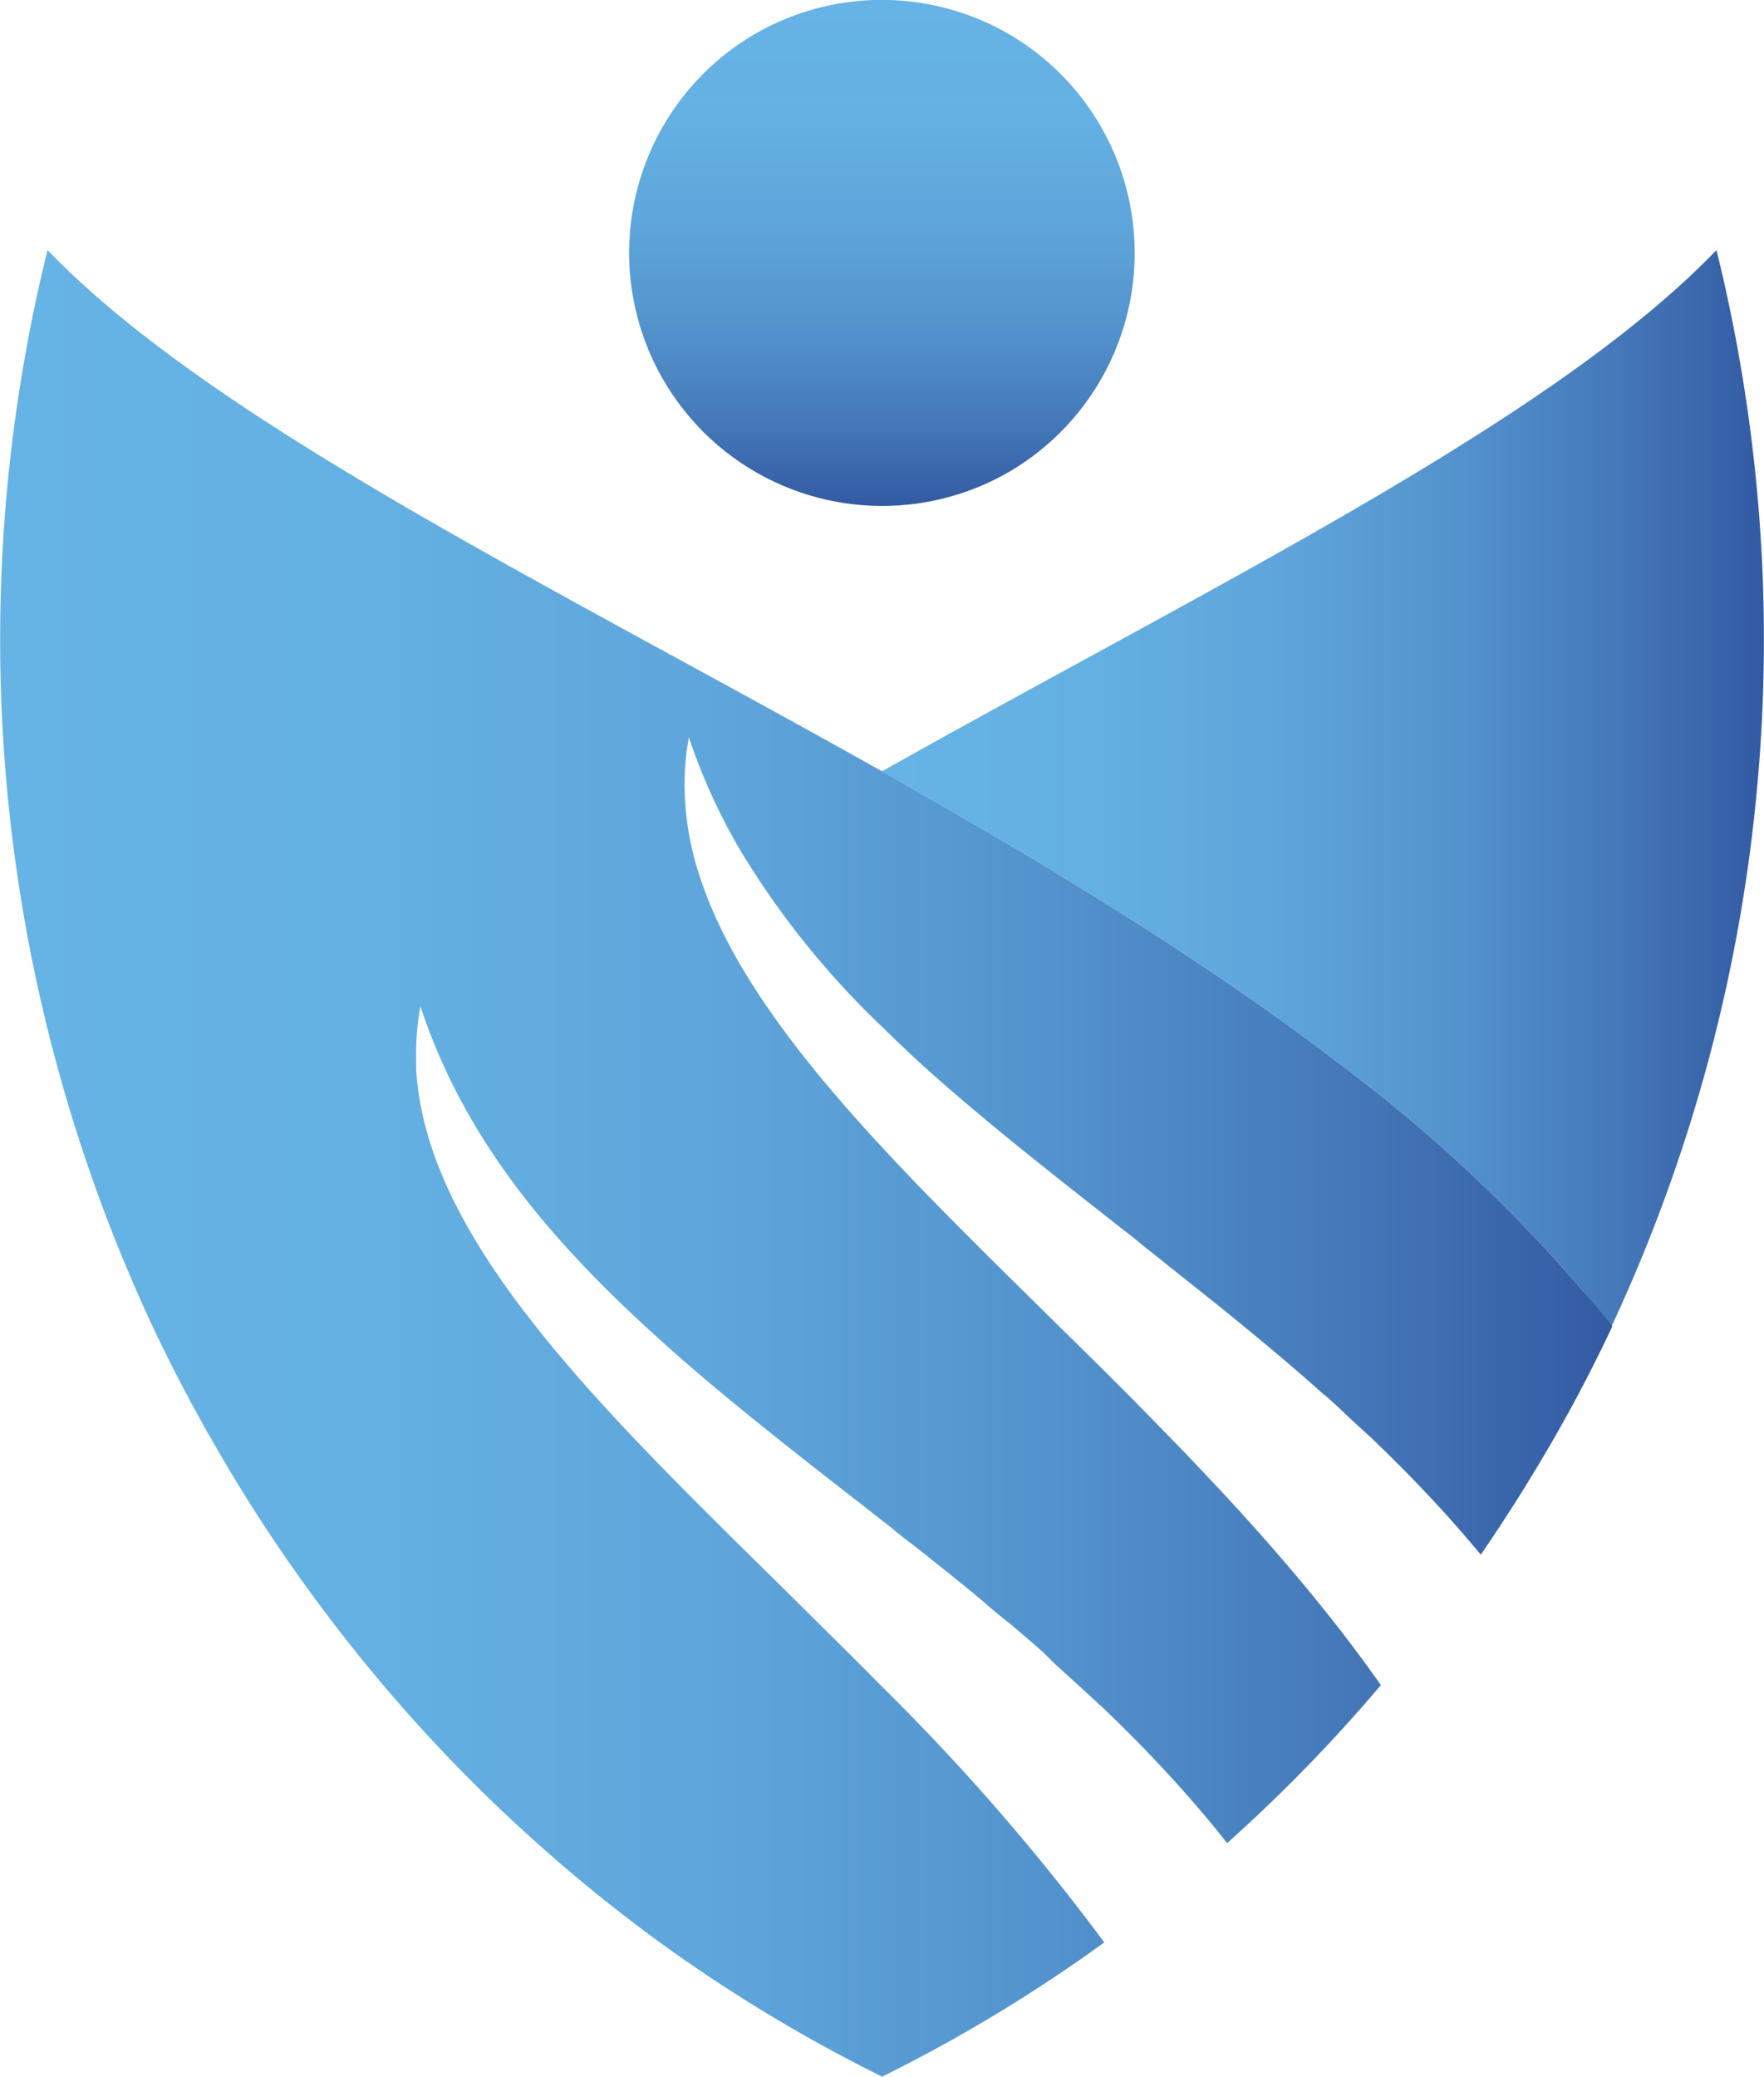
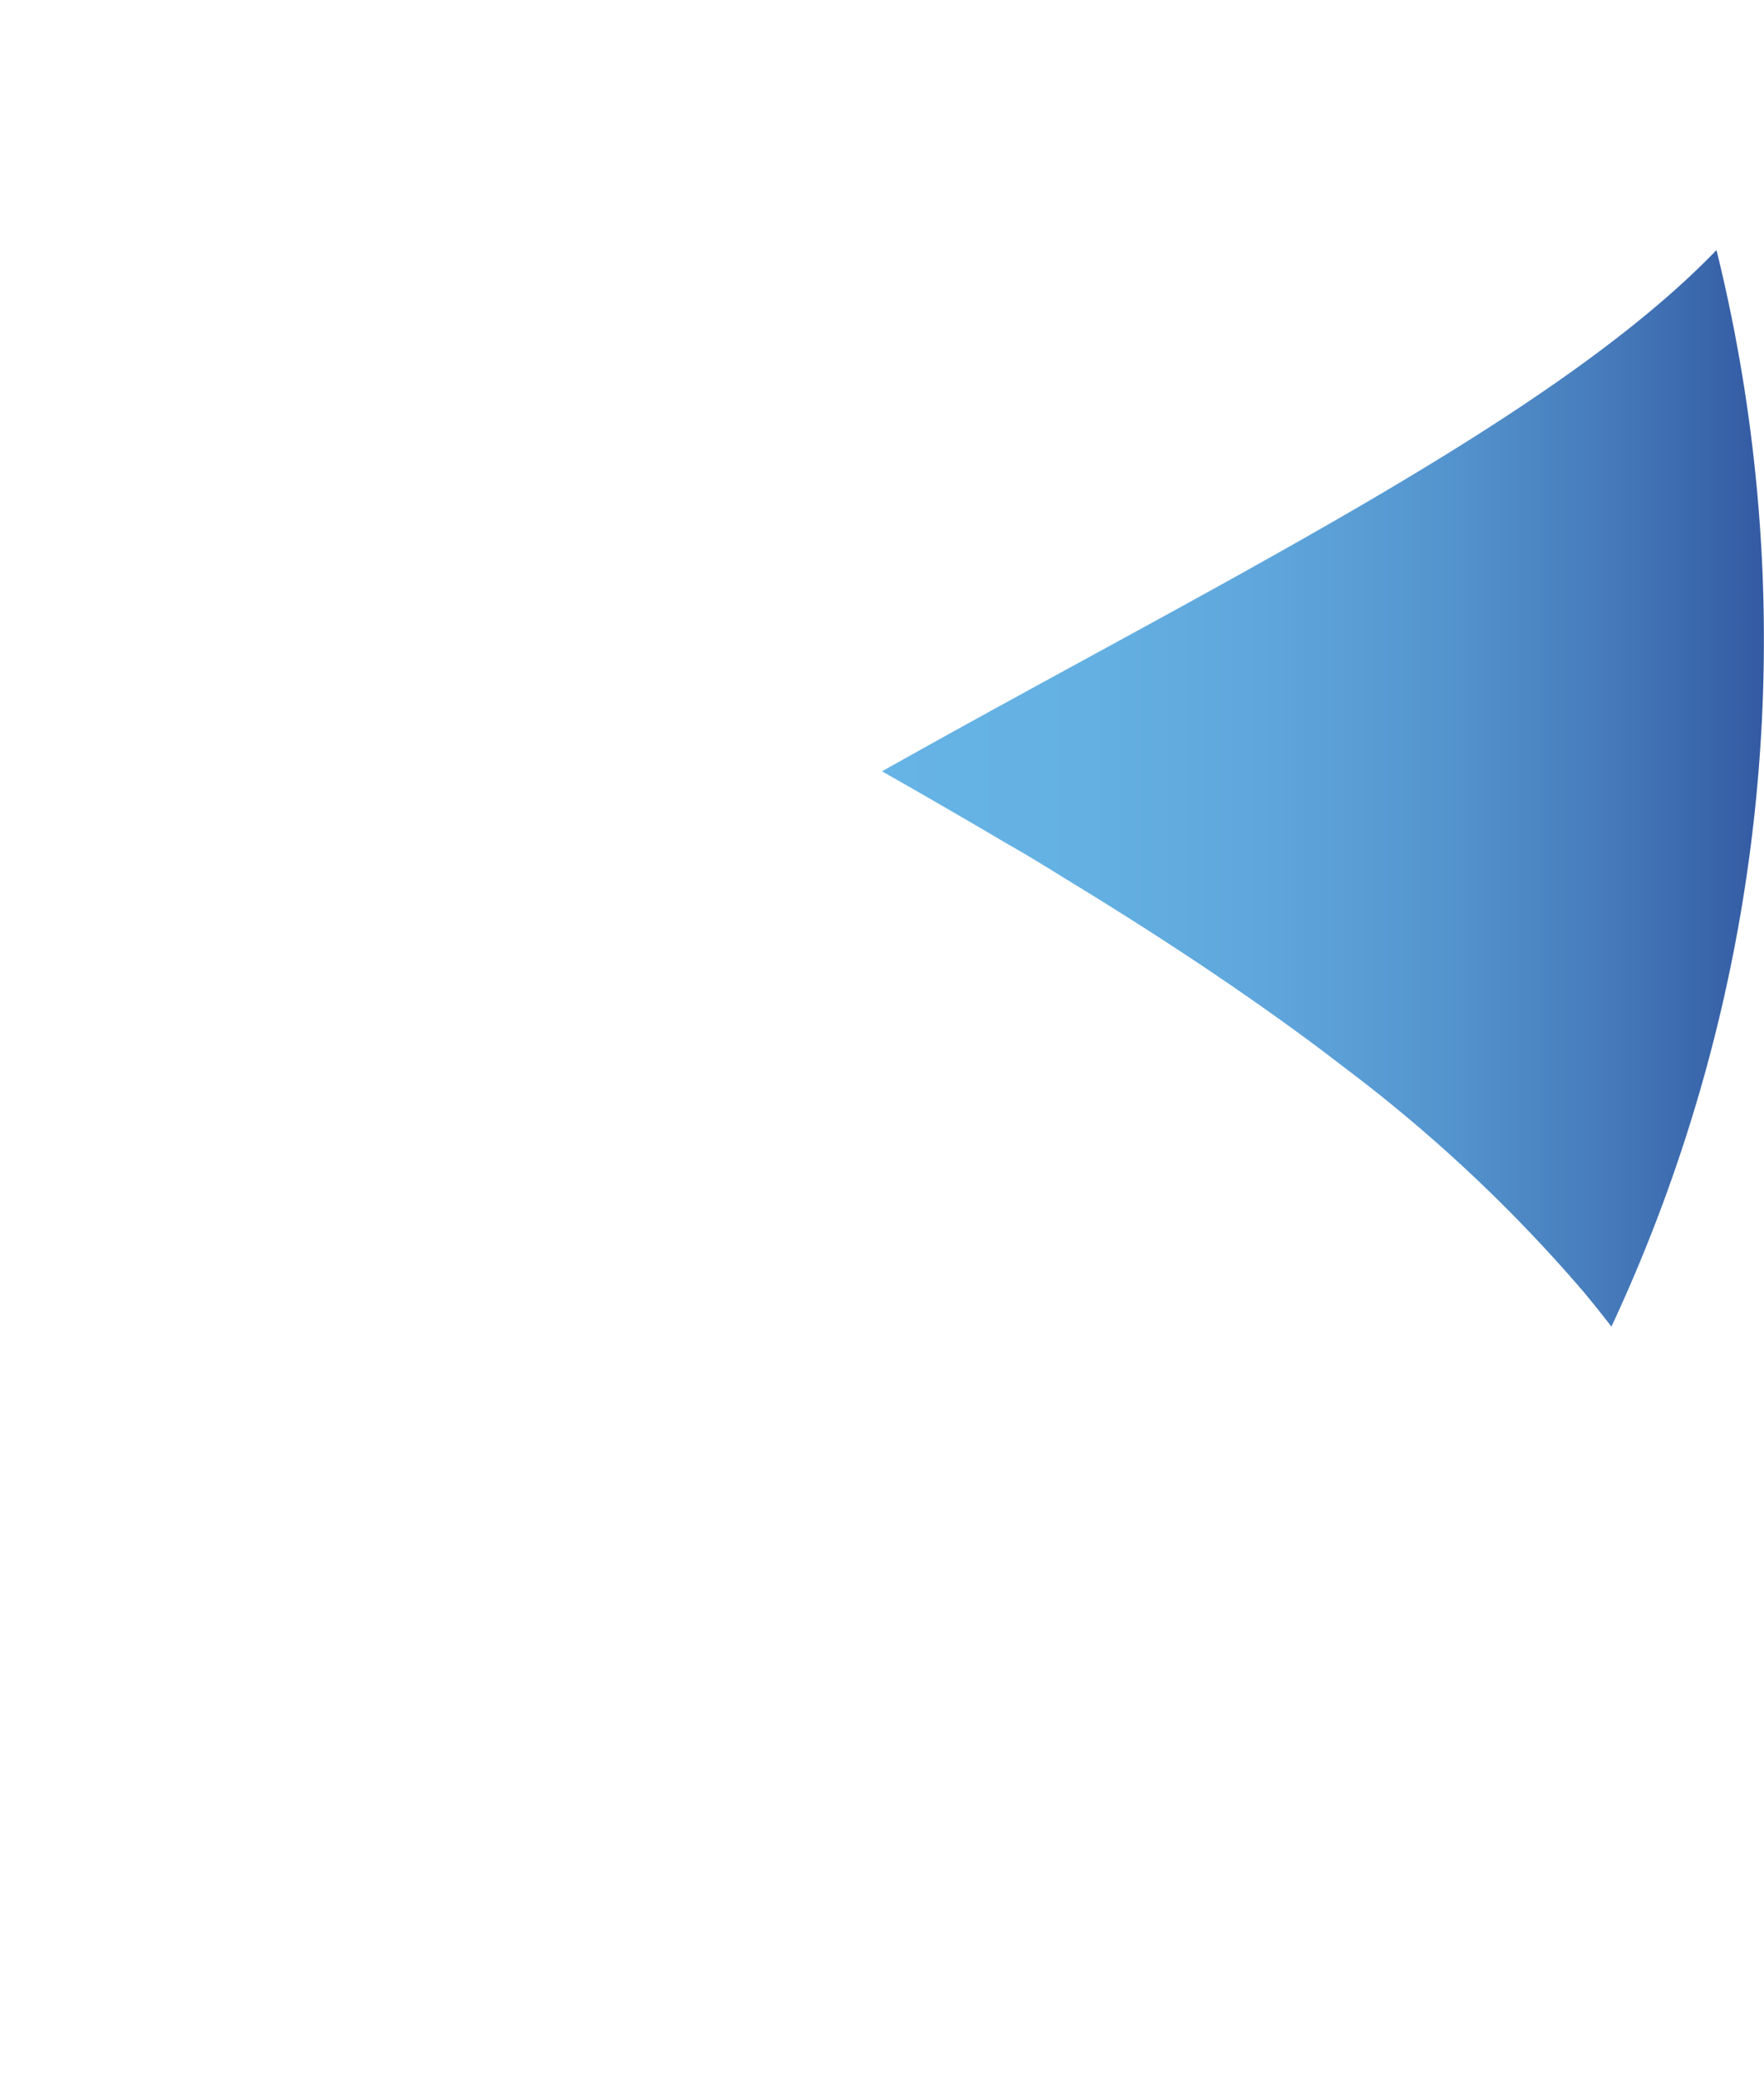
<svg xmlns="http://www.w3.org/2000/svg" xmlns:xlink="http://www.w3.org/1999/xlink" viewBox="0 0 174.12 204.94">
  <defs>
    <style>.cls-1{fill:url(#linear-gradient);}.cls-2{fill:url(#linear-gradient-2);}.cls-3{fill:url(#linear-gradient-3);}</style>
    <linearGradient id="linear-gradient" x1="87.06" y1="77.79" x2="174.12" y2="77.79" gradientUnits="userSpaceOnUse">
      <stop offset="0" stop-color="#66b3e5" />
      <stop offset="0.24" stop-color="#64b0e2" />
      <stop offset="0.45" stop-color="#5ea5db" />
      <stop offset="0.64" stop-color="#5494ce" />
      <stop offset="0.82" stop-color="#467bbb" />
      <stop offset="0.99" stop-color="#345ca4" />
      <stop offset="1" stop-color="#335aa2" />
    </linearGradient>
    <linearGradient id="linear-gradient-2" x1="0" y1="114.81" x2="159.15" y2="114.81" xlink:href="#linear-gradient" />
    <linearGradient id="linear-gradient-3" x1="-58.24" y1="2250.68" x2="-8.32" y2="2250.68" gradientTransform="translate(2337.74 58.24) rotate(90)" xlink:href="#linear-gradient" />
  </defs>
  <g id="Слой_2" data-name="Слой 2">
    <g id="Graphic_Elements" data-name="Graphic Elements">
      <path class="cls-1" d="M169.43,24.68c-16.31,16.94-49.59,33-82.37,51.44l2.87,1.63q4,2.3,8,4.64l1.21.72,1.74,1c1.35.81,2.71,1.62,4,2.44,9.07,5.51,17.84,11.27,25.91,17.34l2.12,1.62a148.85,148.85,0,0,1,23.42,22q1.41,1.7,2.73,3.41A160.24,160.24,0,0,0,169.43,24.68Z" />
-       <path class="cls-2" d="M159.15,130.89c-1.81,3.85-3.79,7.65-5.94,11.37s-4.58,7.59-7.05,11.17l-.07-.09-.4-.49-.75-.87-.3-.36-.8-.92-.34-.38-.8-.9-.31-.34-.78-.85-.41-.44-.79-.83-.33-.35-.8-.83-.46-.47-.72-.72-.47-.47-.72-.72-.49-.47-.76-.74-.3-.29-1-.91h0l-1.09-1-.12-.11L132,138.78l0,0-1.22-1.1-.05,0-1.19-1.06,0,0-.78-.69-.5-.43-.85-.73-.42-.36-.73-.62-.64-.54-.67-.56-.55-.46-.85-.7-.27-.22-.54-.44-.27-.23-.58-.47-.29-.24-.22-.18-.66-.53-.7-.57-.58-.46-.79-.63-.5-.4-.87-.69-.42-.33-.76-.61-.19-.15-.34-.26-1-.82-.25-.2-1.12-.88-.17-.13-1.21-1-.08-.06-1.29-1c-6-4.72-12-9.4-17.58-14.3-2-1.74-3.88-3.51-5.71-5.31A84.07,84.07,0,0,1,73.2,84.13,58.47,58.47,0,0,1,68,72.76c-.12.67-.22,1.34-.29,2s-.11,1.33-.13,2a28.81,28.81,0,0,0,1.52,9.82c2.18,6.67,6.56,13.32,12.2,20.11q2.68,3.21,5.72,6.48c6.13,6.63,13.19,13.42,20.33,20.49q3.06,3,6.13,6.14c8.22,8.35,16.25,17.12,22.82,26.5a156.58,156.58,0,0,1-15.17,15.59c-.21-.26-.42-.53-.64-.79l-.26-.34-.72-.87-.4-.49-.75-.87-.3-.36-.8-.92-.34-.38-.8-.9-.31-.34-.78-.85-.41-.44-.79-.83-.33-.35-.8-.83-.46-.47-.72-.73-.47-.46-.72-.72-.49-.47-.76-.74-.3-.29-1-.91h0l-1.09-1-.12-.11-1.18-1.08,0,0-1.22-1.1,0,0L103,163.09l0,0-.78-.69-.5-.43-.85-.73-.42-.36-.73-.62L99,159.7l-.67-.56-.55-.46L97,158l-.27-.22-.52-.43h0l-.27-.23-.87-.71-.22-.18-.66-.53-.7-.57-.58-.46-.79-.63-.5-.4-.87-.69-.42-.33-1-.76-.34-.26-1-.82-.25-.2-.62-.49-.5-.39-.17-.13-1.21-.95-.08-.06-1.29-1c-5.87-4.58-11.68-9.13-17.08-13.87-3-2.66-5.94-5.38-8.65-8.21C51.88,119,46.68,112,43.24,103.91c-.64-1.5-1.22-3-1.74-4.61-.12.67-.22,1.34-.29,2s-.11,1.33-.13,2,0,1.49,0,2.24c.48,8.19,4.77,16.3,11.17,24.55,2.49,3.21,5.29,6.44,8.32,9.71,5.28,5.7,11.24,11.53,17.35,17.54,3,3,6.08,6,9.11,9.08A217.39,217.39,0,0,1,109,191.69a152.75,152.75,0,0,1-21.93,13.25,152.85,152.85,0,0,1-21.94-13.25A154.48,154.48,0,0,1,53,181.88a155.57,155.57,0,0,1-15.18-15.59q-5.16-6.1-9.82-12.86-3.69-5.37-7-11.17c-2.15-3.72-4.12-7.52-5.94-11.37A160.24,160.24,0,0,1,4.69,24.68c16.3,16.94,49.58,33,82.37,51.44l2.87,1.63q4,2.3,8,4.64l1.21.72,1.74,1c1.35.81,2.71,1.62,4,2.44,9.07,5.51,17.84,11.27,25.91,17.34l2.12,1.62a148.85,148.85,0,0,1,23.42,22Q157.83,129.18,159.15,130.89Z" />
-       <path class="cls-3" d="M112,25h0A25,25,0,0,0,99.54,3.34h0a25,25,0,0,0-25,0h0A25,25,0,0,0,62.1,25h0A25,25,0,0,0,74.58,46.58h0a25,25,0,0,0,25,0h0A25,25,0,0,0,112,25Z" />
    </g>
  </g>
</svg>